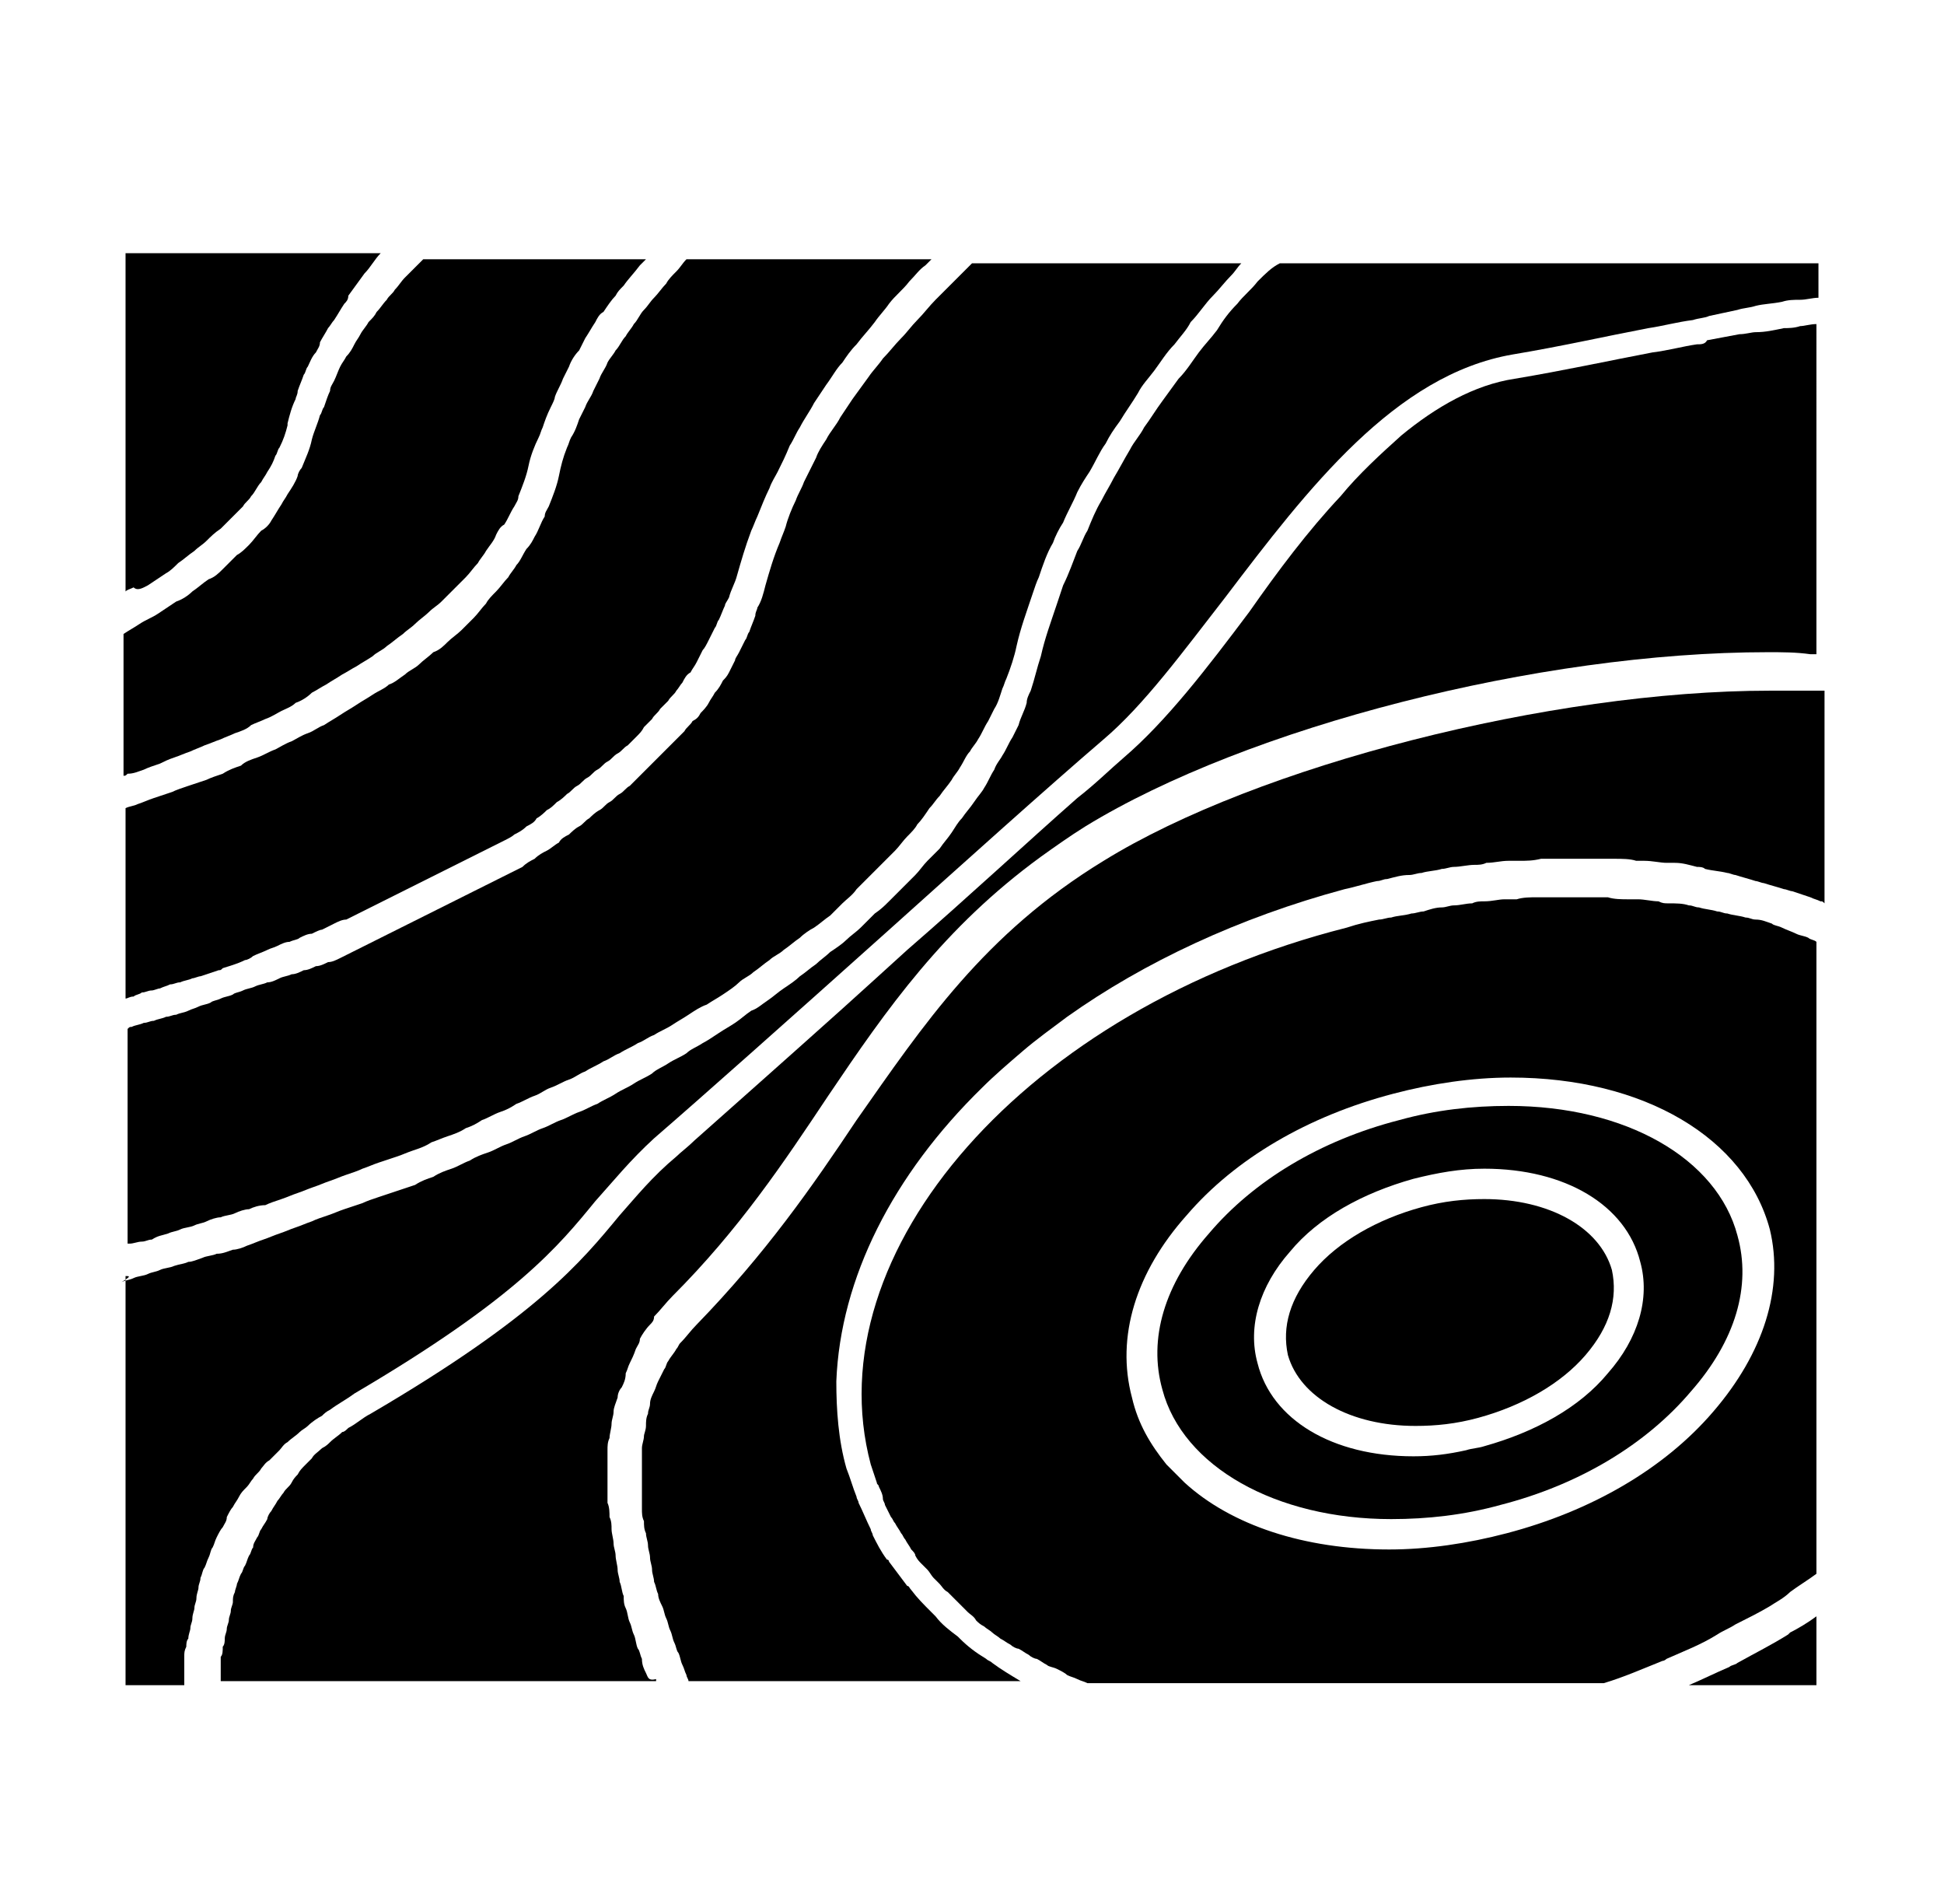
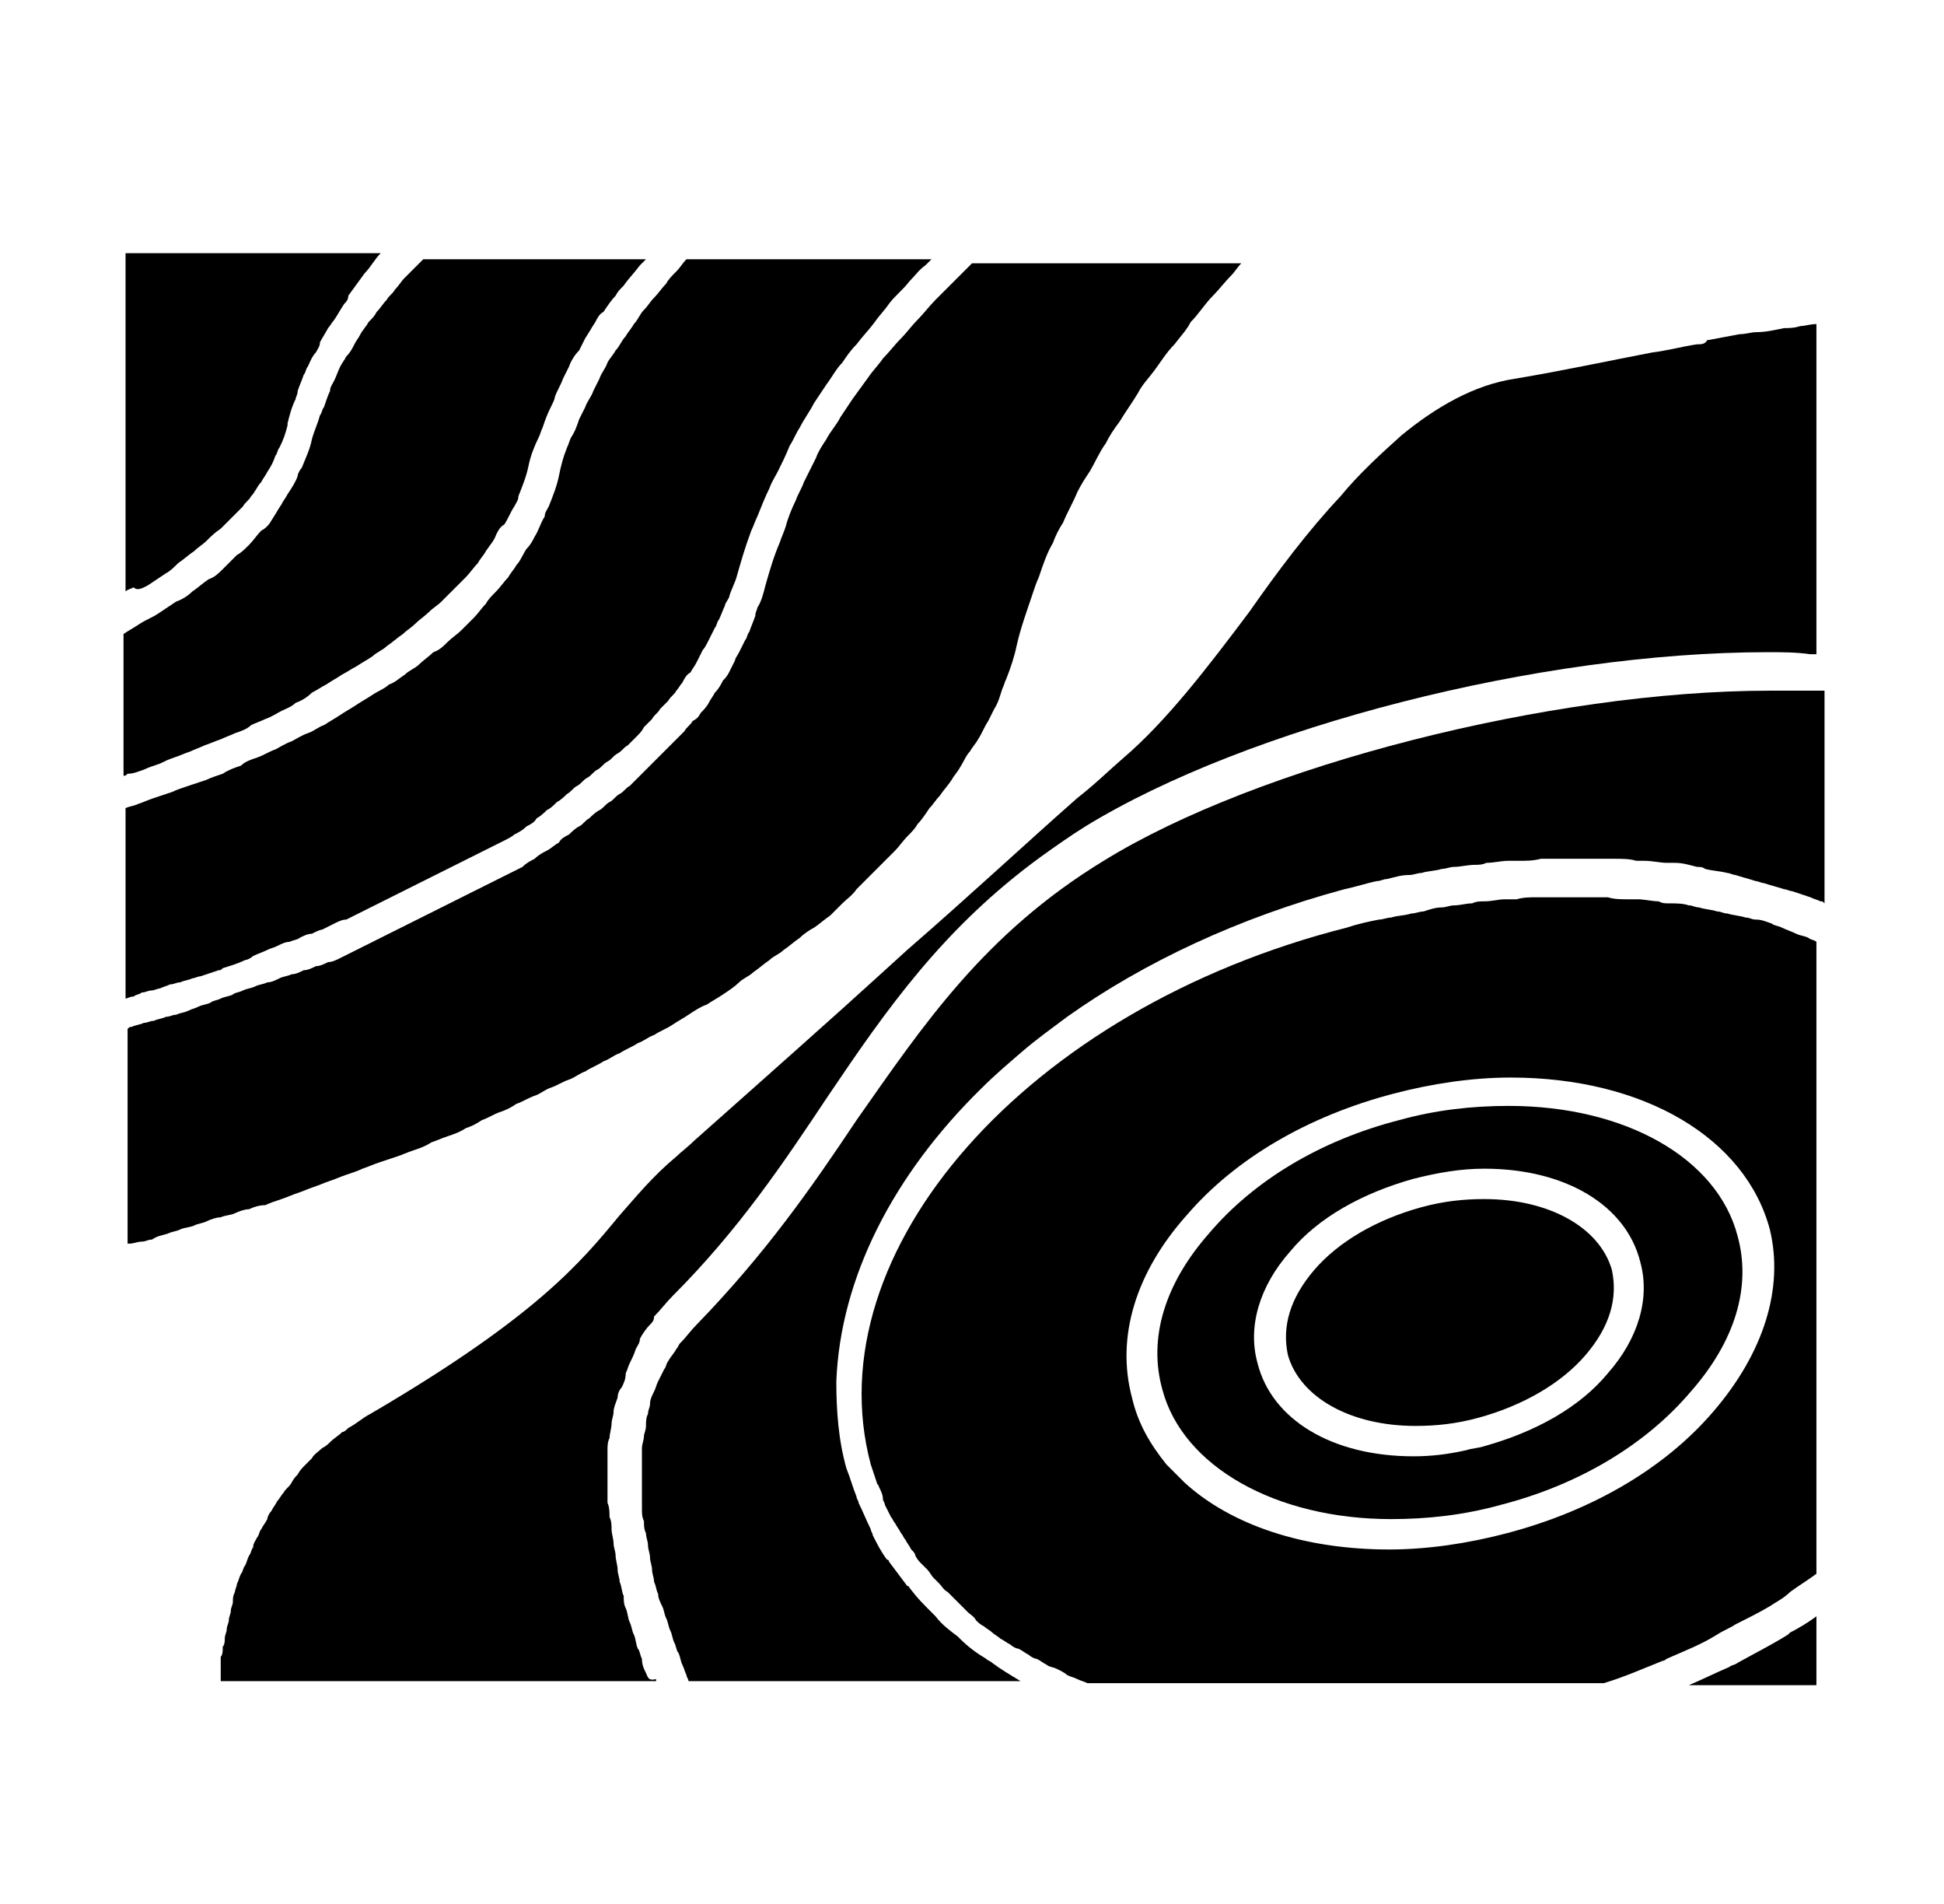
<svg xmlns="http://www.w3.org/2000/svg" version="1.1" id="Layer_1" x="0px" y="0px" viewBox="0 0 96 94" style="enable-background:new 0 0 96 94;" xml:space="preserve">
  <path d="M73.3,59.2c-1,0-2,0.1-3.1,0.4c-2.2,0.6-4.1,1.7-5.3,3.1c-1.2,1.4-1.6,2.8-1.3,4.2c0.6,2.1,3.1,3.5,6.3,3.5  c1,0,2-0.1,3.1-0.4c2.2-0.6,4.1-1.7,5.3-3.1c1.2-1.4,1.6-2.8,1.3-4.2C79,60.6,76.5,59.2,73.3,59.2z" />
  <path d="M7,49c0.2,0,0.3-0.1,0.5-0.1c0.1,0,0.3-0.1,0.4-0.1c0.2-0.1,0.3-0.1,0.5-0.2c0.2,0,0.3-0.1,0.5-0.1c0.2-0.1,0.4-0.1,0.6-0.2  c0.1,0,0.3-0.1,0.4-0.1c0.3-0.1,0.6-0.2,0.9-0.3c0.1,0,0.1,0,0.2-0.1c0.3-0.1,0.7-0.2,1.1-0.4c0.1,0,0.3-0.1,0.4-0.2  c0.2-0.1,0.5-0.2,0.7-0.3c0.2-0.1,0.3-0.1,0.5-0.2c0.2-0.1,0.4-0.2,0.6-0.2c0.2-0.1,0.4-0.1,0.5-0.2c0.2-0.1,0.4-0.2,0.6-0.2  c0.2-0.1,0.4-0.2,0.5-0.2c0.2-0.1,0.4-0.2,0.6-0.3c0.2-0.1,0.4-0.2,0.6-0.2c0.2-0.1,0.4-0.2,0.6-0.3c0.2-0.1,0.4-0.2,0.6-0.3  c0.2-0.1,0.4-0.2,0.6-0.3c0.2-0.1,0.4-0.2,0.6-0.3c0.2-0.1,0.4-0.2,0.6-0.3c0.2-0.1,0.4-0.2,0.6-0.3c0.2-0.1,0.4-0.2,0.6-0.3  c0.2-0.1,0.4-0.2,0.6-0.3c0.2-0.1,0.4-0.2,0.6-0.3c0.2-0.1,0.4-0.2,0.6-0.3c0.2-0.1,0.4-0.2,0.6-0.3c0.2-0.1,0.4-0.2,0.6-0.3  c0.2-0.1,0.4-0.2,0.6-0.3c0.2-0.1,0.4-0.2,0.5-0.3c0.2-0.1,0.4-0.2,0.6-0.4c0.2-0.1,0.4-0.2,0.5-0.4c0.2-0.1,0.4-0.3,0.5-0.4  c0.2-0.1,0.3-0.2,0.5-0.4c0.2-0.1,0.4-0.3,0.5-0.4c0.2-0.1,0.3-0.3,0.5-0.4c0.2-0.1,0.3-0.3,0.5-0.4c0.2-0.1,0.3-0.3,0.5-0.4  c0.2-0.1,0.3-0.3,0.5-0.4c0.2-0.1,0.3-0.3,0.5-0.4c0.2-0.1,0.3-0.3,0.5-0.4c0.1-0.1,0.3-0.3,0.4-0.4c0.2-0.2,0.3-0.3,0.4-0.5  c0.1-0.1,0.3-0.3,0.4-0.4c0.1-0.2,0.3-0.3,0.4-0.5c0.1-0.1,0.3-0.3,0.4-0.4c0.1-0.2,0.3-0.3,0.4-0.5c0.1-0.1,0.2-0.3,0.3-0.4  c0.1-0.2,0.2-0.4,0.4-0.5c0.1-0.2,0.2-0.3,0.3-0.5c0.1-0.2,0.2-0.4,0.3-0.6c0.1-0.1,0.2-0.3,0.3-0.5c0.1-0.2,0.2-0.4,0.3-0.6  c0.1-0.1,0.1-0.3,0.2-0.4c0.1-0.2,0.2-0.5,0.3-0.7c0-0.1,0.1-0.2,0.2-0.4c0.1-0.4,0.3-0.7,0.4-1.1c0.2-0.7,0.4-1.4,0.7-2.2  c0.1-0.2,0.2-0.5,0.3-0.7c0.2-0.5,0.4-1,0.6-1.4c0.1-0.3,0.3-0.6,0.4-0.8c0.2-0.4,0.4-0.8,0.6-1.3c0.2-0.3,0.3-0.6,0.5-0.9  c0.2-0.4,0.5-0.8,0.7-1.2c0.2-0.3,0.4-0.6,0.6-0.9c0.3-0.4,0.5-0.8,0.8-1.1c0.2-0.3,0.4-0.6,0.7-0.9c0.3-0.4,0.6-0.7,0.9-1.1  c0.2-0.3,0.5-0.6,0.7-0.9c0.3-0.4,0.7-0.7,1-1.1c0.3-0.3,0.5-0.6,0.8-0.8c0.1-0.1,0.2-0.2,0.3-0.3H33.9c-0.2,0.2-0.3,0.4-0.5,0.6  c-0.2,0.2-0.4,0.4-0.5,0.6c-0.2,0.2-0.4,0.5-0.6,0.7c-0.2,0.2-0.3,0.4-0.5,0.6c-0.2,0.2-0.3,0.5-0.5,0.7c-0.1,0.2-0.3,0.4-0.4,0.6  c-0.2,0.2-0.3,0.5-0.5,0.7c-0.1,0.2-0.3,0.4-0.4,0.6c-0.1,0.3-0.3,0.5-0.4,0.8c-0.1,0.2-0.2,0.4-0.3,0.6c-0.1,0.3-0.3,0.5-0.4,0.8  c-0.1,0.2-0.2,0.4-0.3,0.6c-0.1,0.3-0.2,0.6-0.4,0.9c-0.1,0.2-0.1,0.3-0.2,0.5c-0.2,0.5-0.3,0.9-0.4,1.4c-0.1,0.5-0.3,1-0.5,1.5  c-0.1,0.2-0.2,0.3-0.2,0.5c-0.2,0.3-0.3,0.7-0.5,1c-0.1,0.2-0.2,0.4-0.4,0.6c-0.2,0.3-0.3,0.6-0.5,0.8c-0.1,0.2-0.3,0.4-0.4,0.6  c-0.2,0.2-0.4,0.5-0.6,0.7c-0.2,0.2-0.4,0.4-0.5,0.6c-0.2,0.2-0.4,0.5-0.6,0.7c-0.2,0.2-0.4,0.4-0.6,0.6c-0.2,0.2-0.5,0.4-0.7,0.6  c-0.2,0.2-0.4,0.4-0.7,0.5c-0.2,0.2-0.5,0.4-0.7,0.6c-0.2,0.2-0.5,0.3-0.7,0.5c-0.3,0.2-0.5,0.4-0.8,0.5c-0.2,0.2-0.5,0.3-0.8,0.5  c-0.3,0.2-0.5,0.3-0.8,0.5c-0.3,0.2-0.5,0.3-0.8,0.5c-0.3,0.2-0.5,0.3-0.8,0.5c-0.3,0.1-0.5,0.3-0.8,0.4c-0.3,0.1-0.6,0.3-0.8,0.4  c-0.3,0.1-0.6,0.3-0.8,0.4c-0.3,0.1-0.6,0.3-0.9,0.4c-0.3,0.1-0.6,0.2-0.8,0.4c-0.3,0.1-0.6,0.2-0.9,0.4c-0.3,0.1-0.6,0.2-0.8,0.3  c-0.3,0.1-0.6,0.2-0.9,0.3C9,38.9,8.7,39,8.5,39.1c-0.3,0.1-0.6,0.2-0.9,0.3c-0.3,0.1-0.5,0.2-0.8,0.3c-0.2,0.1-0.4,0.1-0.6,0.2v9.4  c0.1,0,0.2-0.1,0.4-0.1C6.7,49.1,6.9,49.1,7,49z" />
  <path d="M7,61.3c0.2,0,0.3-0.1,0.5-0.1C7.8,61,8,61,8.3,60.9c0.2-0.1,0.4-0.1,0.6-0.2c0.2-0.1,0.5-0.1,0.7-0.2  c0.2-0.1,0.4-0.1,0.6-0.2c0.2-0.1,0.5-0.2,0.7-0.2c0.2-0.1,0.5-0.1,0.7-0.2c0.2-0.1,0.5-0.2,0.7-0.2c0.2-0.1,0.5-0.2,0.8-0.2  c0.2-0.1,0.5-0.2,0.8-0.3c0.3-0.1,0.5-0.2,0.8-0.3c0.3-0.1,0.5-0.2,0.8-0.3c0.3-0.1,0.5-0.2,0.8-0.3c0.3-0.1,0.5-0.2,0.8-0.3  c0.3-0.1,0.6-0.2,0.8-0.3c0.3-0.1,0.5-0.2,0.8-0.3c0.3-0.1,0.6-0.2,0.9-0.3c0.3-0.1,0.5-0.2,0.8-0.3c0.3-0.1,0.6-0.2,0.9-0.4  c0.3-0.1,0.5-0.2,0.8-0.3c0.3-0.1,0.6-0.2,0.9-0.4c0.3-0.1,0.5-0.2,0.8-0.4c0.3-0.1,0.6-0.3,0.9-0.4c0.3-0.1,0.5-0.2,0.8-0.4  c0.3-0.1,0.6-0.3,0.9-0.4c0.3-0.1,0.5-0.3,0.8-0.4c0.3-0.1,0.6-0.3,0.9-0.4c0.3-0.1,0.5-0.3,0.8-0.4c0.3-0.2,0.6-0.3,0.9-0.5  c0.3-0.1,0.5-0.3,0.8-0.4c0.3-0.2,0.6-0.3,0.9-0.5c0.3-0.1,0.5-0.3,0.8-0.4c0.3-0.2,0.6-0.3,0.9-0.5c0.3-0.2,0.5-0.3,0.8-0.5  c0.3-0.2,0.6-0.4,0.9-0.5c0.3-0.2,0.5-0.3,0.8-0.5c0.3-0.2,0.6-0.4,0.8-0.6c0.2-0.2,0.5-0.3,0.7-0.5c0.3-0.2,0.5-0.4,0.8-0.6  c0.2-0.2,0.5-0.3,0.7-0.5c0.3-0.2,0.5-0.4,0.8-0.6c0.2-0.2,0.5-0.4,0.7-0.5c0.3-0.2,0.5-0.4,0.8-0.6c0.2-0.2,0.4-0.4,0.6-0.6  c0.2-0.2,0.5-0.4,0.7-0.7c0.2-0.2,0.4-0.4,0.6-0.6c0.2-0.2,0.5-0.5,0.7-0.7c0.2-0.2,0.4-0.4,0.6-0.6c0.2-0.2,0.4-0.5,0.6-0.7  c0.2-0.2,0.4-0.4,0.5-0.6c0.2-0.2,0.4-0.5,0.6-0.8c0.2-0.2,0.3-0.4,0.5-0.6c0.2-0.3,0.4-0.5,0.6-0.8c0.1-0.2,0.3-0.4,0.4-0.6  c0.2-0.3,0.3-0.6,0.5-0.8c0.1-0.2,0.3-0.4,0.4-0.6c0.2-0.3,0.3-0.6,0.5-0.9c0.1-0.2,0.2-0.4,0.3-0.6c0.2-0.3,0.3-0.7,0.4-1  c0.1-0.2,0.1-0.3,0.2-0.5c0.2-0.5,0.4-1.1,0.5-1.6c0.2-0.9,0.5-1.7,0.8-2.6c0.1-0.3,0.2-0.6,0.3-0.8c0.2-0.6,0.4-1.2,0.7-1.7  c0.1-0.3,0.3-0.7,0.5-1c0.2-0.5,0.5-1,0.7-1.5c0.2-0.4,0.4-0.7,0.6-1c0.3-0.5,0.5-1,0.8-1.4c0.2-0.4,0.4-0.7,0.7-1.1  c0.3-0.5,0.6-0.9,0.9-1.4c0.2-0.4,0.5-0.7,0.8-1.1c0.3-0.4,0.6-0.9,1-1.3c0.3-0.4,0.6-0.7,0.8-1.1c0.4-0.4,0.7-0.9,1.1-1.3  c0.3-0.3,0.6-0.7,0.9-1c0.2-0.2,0.3-0.4,0.5-0.6H48c-0.3,0.3-0.6,0.6-0.9,0.9c-0.3,0.3-0.6,0.6-0.9,0.9c-0.3,0.3-0.6,0.7-0.9,1  c-0.3,0.3-0.5,0.6-0.8,0.9c-0.3,0.3-0.6,0.7-0.9,1c-0.2,0.3-0.5,0.6-0.7,0.9c-0.3,0.4-0.5,0.7-0.8,1.1c-0.2,0.3-0.4,0.6-0.6,0.9  c-0.2,0.4-0.5,0.7-0.7,1.1c-0.2,0.3-0.4,0.6-0.5,0.9c-0.2,0.4-0.4,0.8-0.6,1.2c-0.1,0.3-0.3,0.6-0.4,0.9c-0.2,0.4-0.4,0.9-0.5,1.3  c-0.1,0.3-0.2,0.5-0.3,0.8c-0.3,0.7-0.5,1.4-0.7,2.1c-0.1,0.4-0.2,0.8-0.4,1.1c0,0.1-0.1,0.2-0.1,0.4c-0.1,0.3-0.2,0.5-0.3,0.8  c-0.1,0.1-0.1,0.3-0.2,0.4c-0.1,0.2-0.2,0.4-0.3,0.6c-0.1,0.2-0.2,0.3-0.2,0.4c-0.1,0.2-0.2,0.4-0.3,0.6c-0.1,0.2-0.2,0.3-0.3,0.4  c-0.1,0.2-0.2,0.4-0.4,0.6c-0.1,0.2-0.2,0.3-0.3,0.5c-0.1,0.2-0.3,0.4-0.4,0.5c-0.1,0.2-0.2,0.3-0.4,0.4c-0.1,0.2-0.3,0.3-0.4,0.5  c-0.1,0.1-0.3,0.3-0.4,0.4c-0.2,0.2-0.3,0.3-0.5,0.5c-0.1,0.1-0.3,0.3-0.4,0.4c-0.2,0.2-0.3,0.3-0.5,0.5c-0.1,0.1-0.3,0.3-0.4,0.4  c-0.2,0.2-0.3,0.3-0.5,0.5c-0.2,0.1-0.3,0.3-0.5,0.4c-0.2,0.1-0.3,0.3-0.5,0.4c-0.2,0.1-0.3,0.3-0.5,0.4c-0.2,0.1-0.4,0.3-0.5,0.4  c-0.2,0.1-0.3,0.3-0.5,0.4c-0.2,0.1-0.4,0.3-0.5,0.4c-0.2,0.1-0.4,0.2-0.5,0.4c-0.2,0.1-0.4,0.3-0.6,0.4c-0.2,0.1-0.4,0.2-0.6,0.4  c-0.2,0.1-0.4,0.2-0.6,0.4c-0.2,0.1-0.4,0.2-0.6,0.3c-0.2,0.1-0.4,0.2-0.6,0.3c-0.2,0.1-0.4,0.2-0.6,0.3c-0.2,0.1-0.4,0.2-0.6,0.3  c-0.2,0.1-0.4,0.2-0.6,0.3c-0.2,0.1-0.4,0.2-0.6,0.3c-0.2,0.1-0.4,0.2-0.6,0.3c-0.2,0.1-0.4,0.2-0.6,0.3c-0.2,0.1-0.4,0.2-0.6,0.3  c-0.2,0.1-0.4,0.2-0.6,0.3c-0.2,0.1-0.4,0.2-0.6,0.3c-0.2,0.1-0.4,0.2-0.6,0.3c-0.2,0.1-0.4,0.2-0.6,0.3c-0.2,0.1-0.4,0.2-0.6,0.3  c-0.2,0.1-0.4,0.2-0.6,0.3c-0.2,0.1-0.4,0.2-0.6,0.2c-0.2,0.1-0.4,0.2-0.6,0.2c-0.2,0.1-0.4,0.2-0.6,0.2c-0.2,0.1-0.4,0.2-0.6,0.2  c-0.2,0.1-0.4,0.1-0.6,0.2c-0.2,0.1-0.4,0.2-0.6,0.2c-0.2,0.1-0.4,0.1-0.6,0.2c-0.2,0.1-0.4,0.1-0.6,0.2c-0.2,0.1-0.4,0.1-0.5,0.2  c-0.2,0.1-0.4,0.1-0.6,0.2c-0.2,0.1-0.4,0.1-0.5,0.2c-0.2,0.1-0.4,0.1-0.6,0.2c-0.2,0.1-0.3,0.1-0.5,0.2c-0.2,0.1-0.4,0.1-0.6,0.2  c-0.2,0-0.3,0.1-0.5,0.1c-0.2,0.1-0.4,0.1-0.6,0.2c-0.2,0-0.3,0.1-0.5,0.1c-0.2,0.1-0.4,0.1-0.6,0.2c-0.1,0-0.1,0-0.2,0.1v10.6  c0,0,0,0,0.1,0C6.6,61.4,6.8,61.3,7,61.3z" />
  <path d="M74.5,54.6c-1.8,0-3.6,0.2-5.4,0.7c-3.9,1-7.2,3-9.4,5.6c-2.2,2.5-3,5.2-2.3,7.7c1,3.8,5.6,6.4,11.3,6.4  c1.8,0,3.6-0.2,5.4-0.7c3.9-1,7.2-3,9.4-5.6c2.2-2.5,3-5.2,2.3-7.7C84.8,57.2,80.3,54.6,74.5,54.6z M79.4,67.8  c-1.4,1.7-3.6,2.9-6.1,3.6c-0.3,0.1-0.6,0.1-0.9,0.2c-0.9,0.2-1.7,0.3-2.6,0.3l0,0c-4,0-7-1.8-7.7-4.6c-0.5-1.8,0.1-3.8,1.6-5.5  c1.4-1.7,3.6-2.9,6.1-3.6c1.2-0.3,2.3-0.5,3.5-0.5c4,0,7,1.8,7.7,4.6C81.5,64.1,80.9,66.1,79.4,67.8z" />
  <path d="M88.3,80.7c-0.8,0.5-1.6,0.9-2.5,1.4c-0.1,0.1-0.3,0.1-0.4,0.2c-0.7,0.3-1.3,0.6-2,0.9h6.3v-3.4c-0.4,0.3-0.9,0.6-1.3,0.8  C88.4,80.6,88.3,80.7,88.3,80.7z" />
  <path d="M88.1,16.2c-0.5,0.1-0.9,0.2-1.4,0.2c-0.2,0-0.5,0.1-0.8,0.1c-0.5,0.1-1.1,0.2-1.6,0.3C84.2,17,84,17,83.8,17  c-0.7,0.1-1.4,0.3-2.2,0.4c-2.1,0.4-4.4,0.9-6.8,1.3c-2,0.3-3.9,1.4-5.6,2.8c-1,0.9-2.1,1.9-3,3c-1.6,1.7-3.1,3.7-4.5,5.7  c-2.1,2.8-4.1,5.4-6.2,7.2c-0.7,0.6-1.4,1.3-2.3,2c-2.5,2.2-5.4,4.9-8.4,7.5c-1.1,1-2.2,2-3.2,2.9c-2.9,2.6-5.5,4.9-7.3,6.5  c-0.3,0.3-0.7,0.6-0.9,0.8c-1.2,1-2,2-2.8,2.9c-1.9,2.3-4.1,5-12.3,9.8c-0.4,0.2-0.7,0.5-1.1,0.7c-0.1,0.1-0.2,0.2-0.3,0.2  c-0.2,0.2-0.4,0.3-0.6,0.5c-0.1,0.1-0.2,0.2-0.4,0.3c-0.2,0.2-0.4,0.3-0.5,0.5c-0.1,0.1-0.2,0.2-0.3,0.3c-0.2,0.2-0.3,0.3-0.4,0.5  c-0.1,0.1-0.2,0.2-0.3,0.4c-0.1,0.2-0.3,0.3-0.4,0.5c-0.1,0.1-0.2,0.3-0.3,0.4c-0.1,0.2-0.2,0.3-0.3,0.5c-0.1,0.1-0.2,0.3-0.2,0.4  c-0.1,0.2-0.2,0.3-0.3,0.5c-0.1,0.1-0.1,0.3-0.2,0.4c-0.1,0.2-0.2,0.3-0.2,0.5c-0.1,0.1-0.1,0.3-0.2,0.4c-0.1,0.2-0.1,0.3-0.2,0.5  c-0.1,0.1-0.1,0.3-0.2,0.4c-0.1,0.2-0.1,0.3-0.2,0.5c0,0.1-0.1,0.3-0.1,0.4c-0.1,0.2-0.1,0.3-0.1,0.5c0,0.1-0.1,0.3-0.1,0.4  c0,0.2-0.1,0.3-0.1,0.5c0,0.1-0.1,0.3-0.1,0.4c0,0.2-0.1,0.3-0.1,0.5c0,0.1,0,0.3-0.1,0.4c0,0.2,0,0.4-0.1,0.5c0,0.1,0,0.2,0,0.3  c0,0.2,0,0.4,0,0.6c0,0.1,0,0.2,0,0.3c0,0,0,0,0,0h21.5c0,0,0,0,0-0.1C32,83,32,82.8,31.9,82.6c-0.1-0.2-0.2-0.4-0.2-0.7  c-0.1-0.2-0.1-0.4-0.2-0.5c-0.1-0.2-0.1-0.5-0.2-0.7c-0.1-0.2-0.1-0.4-0.2-0.6c-0.1-0.2-0.1-0.5-0.2-0.7c-0.1-0.2-0.1-0.4-0.1-0.6  c-0.1-0.2-0.1-0.5-0.2-0.7c0-0.2-0.1-0.4-0.1-0.6c0-0.2-0.1-0.5-0.1-0.7c0-0.2-0.1-0.4-0.1-0.6c0-0.2-0.1-0.5-0.1-0.7  c0-0.2,0-0.4-0.1-0.6c0-0.2,0-0.5-0.1-0.7c0-0.2,0-0.4,0-0.6c0-0.2,0-0.5,0-0.7c0-0.2,0-0.4,0-0.6c0-0.2,0-0.5,0-0.7  c0-0.2,0-0.4,0.1-0.6c0-0.2,0.1-0.5,0.1-0.7c0-0.2,0.1-0.4,0.1-0.6c0-0.2,0.1-0.4,0.2-0.7c0-0.2,0.1-0.4,0.2-0.5  c0.1-0.2,0.2-0.4,0.2-0.7c0.1-0.2,0.1-0.3,0.2-0.5c0.1-0.2,0.2-0.4,0.3-0.7c0.1-0.2,0.2-0.3,0.2-0.5c0.1-0.2,0.3-0.5,0.5-0.7  c0.1-0.1,0.2-0.2,0.2-0.4c0.3-0.3,0.6-0.7,0.9-1c3.3-3.3,5.5-6.6,7.7-9.9c2.9-4.3,5.7-8.3,10.5-11.8c0.7-0.5,1.4-1,2.2-1.5  c8-4.9,22.4-8.6,33.7-8.6c0.7,0,1.4,0,2.1,0.1c0.1,0,0.2,0,0.3,0V16c-0.3,0-0.6,0.1-0.8,0.1C88.6,16.2,88.3,16.2,88.1,16.2z" />
  <path d="M88.7,46.1c-0.2-0.1-0.5-0.2-0.7-0.3c-0.2-0.1-0.4-0.1-0.5-0.2c-0.3-0.1-0.5-0.2-0.8-0.2c-0.2,0-0.3-0.1-0.5-0.1  c-0.3-0.1-0.6-0.1-0.9-0.2c-0.2,0-0.3-0.1-0.5-0.1c-0.3-0.1-0.6-0.1-0.9-0.2c-0.2,0-0.3-0.1-0.5-0.1c-0.3-0.1-0.6-0.1-1-0.1  c-0.2,0-0.3,0-0.5-0.1c-0.3,0-0.7-0.1-1-0.1c-0.2,0-0.3,0-0.5,0c-0.3,0-0.7,0-1-0.1c-0.2,0-0.3,0-0.5,0c-0.3,0-0.7,0-1,0  c-0.2,0-0.3,0-0.5,0c-0.3,0-0.7,0-1,0c-0.2,0-0.4,0-0.5,0c-0.3,0-0.7,0-1,0.1c-0.2,0-0.4,0-0.6,0c-0.3,0-0.6,0.1-1,0.1  c-0.2,0-0.4,0-0.6,0.1c-0.3,0-0.6,0.1-0.9,0.1c-0.2,0-0.4,0.1-0.6,0.1c-0.3,0-0.6,0.1-0.9,0.2c-0.2,0-0.4,0.1-0.6,0.1  c-0.3,0.1-0.7,0.1-1,0.2c-0.2,0-0.4,0.1-0.6,0.1c-0.5,0.1-1,0.2-1.6,0.4C50.7,49.8,40.2,61.8,43,72.3c0.1,0.3,0.2,0.6,0.3,0.9  c0,0.1,0.1,0.1,0.1,0.2c0.1,0.2,0.2,0.4,0.2,0.6c0,0.1,0.1,0.2,0.1,0.3c0.1,0.2,0.2,0.4,0.3,0.6c0.1,0.1,0.1,0.2,0.2,0.3  c0.1,0.2,0.2,0.3,0.3,0.5c0.1,0.1,0.1,0.2,0.2,0.3c0.1,0.2,0.2,0.3,0.3,0.5c0.1,0.1,0.2,0.2,0.2,0.3c0.1,0.2,0.2,0.3,0.3,0.4  c0.1,0.1,0.2,0.2,0.3,0.3c0.1,0.1,0.2,0.3,0.3,0.4c0.1,0.1,0.2,0.2,0.3,0.3c0.1,0.1,0.2,0.3,0.4,0.4c0.1,0.1,0.2,0.2,0.3,0.3  c0.1,0.1,0.3,0.3,0.4,0.4c0.1,0.1,0.2,0.2,0.3,0.3c0.1,0.1,0.3,0.2,0.4,0.4c0.1,0.1,0.2,0.2,0.4,0.3c0.1,0.1,0.3,0.2,0.4,0.3  c0.1,0.1,0.3,0.2,0.4,0.3c0.2,0.1,0.3,0.2,0.5,0.3c0.1,0.1,0.3,0.2,0.4,0.2c0.2,0.1,0.3,0.2,0.5,0.3c0.1,0.1,0.3,0.2,0.4,0.2  c0.2,0.1,0.3,0.2,0.5,0.3c0.1,0.1,0.3,0.1,0.5,0.2c0.2,0.1,0.4,0.2,0.5,0.3c0.2,0.1,0.3,0.1,0.5,0.2c0.2,0.1,0.3,0.1,0.5,0.2h25.5  c1-0.3,1.9-0.7,2.9-1.1c0.1,0,0.2-0.1,0.2-0.1c0.9-0.4,1.7-0.7,2.5-1.2c0.3-0.2,0.6-0.3,0.9-0.5c0.6-0.3,1.2-0.6,1.7-0.9  c0.3-0.2,0.7-0.4,1-0.7c0.4-0.3,0.9-0.6,1.3-0.9V46.5c-0.1-0.1-0.3-0.1-0.4-0.2C89.1,46.2,88.9,46.2,88.7,46.1z M84.6,69.7  c-2.4,2.8-6,4.9-10.2,6c-1.9,0.5-3.9,0.8-5.8,0.8c0,0,0,0,0,0c-4.2,0-7.8-1.2-10.1-3.3c-0.3-0.3-0.6-0.6-0.9-0.9  c-0.8-1-1.4-2-1.7-3.3c-0.8-3,0.2-6.2,2.7-9c2.4-2.8,6-4.9,10.2-6c1.9-0.5,3.9-0.8,5.8-0.8c6.6,0,11.6,3,12.8,7.5  C88.1,63.6,87.1,66.8,84.6,69.7z" />
-   <path d="M62.1,13.9c-0.3,0.4-0.7,0.7-1,1.1c-0.4,0.4-0.7,0.8-1,1.3c-0.3,0.4-0.6,0.7-0.9,1.1c-0.3,0.4-0.6,0.9-1,1.3  c-0.3,0.4-0.5,0.7-0.8,1.1c-0.3,0.4-0.6,0.9-0.9,1.3c-0.2,0.4-0.5,0.7-0.7,1.1c-0.3,0.5-0.5,0.9-0.8,1.4c-0.2,0.4-0.4,0.7-0.6,1.1  c-0.3,0.5-0.5,1-0.7,1.5c-0.2,0.3-0.3,0.7-0.5,1c-0.2,0.5-0.4,1.1-0.7,1.7c-0.1,0.3-0.2,0.6-0.3,0.9c-0.3,0.9-0.6,1.7-0.8,2.6  c-0.2,0.6-0.3,1.1-0.5,1.7c-0.1,0.2-0.2,0.4-0.2,0.6c-0.1,0.4-0.3,0.7-0.4,1.1c-0.1,0.2-0.2,0.4-0.3,0.6c-0.2,0.3-0.3,0.6-0.5,0.9  c-0.1,0.2-0.3,0.4-0.4,0.7c-0.2,0.3-0.3,0.6-0.5,0.9c-0.1,0.2-0.3,0.4-0.5,0.7c-0.2,0.3-0.4,0.5-0.6,0.8c-0.2,0.2-0.3,0.4-0.5,0.7  c-0.2,0.3-0.4,0.5-0.6,0.8c-0.2,0.2-0.4,0.4-0.6,0.6c-0.2,0.2-0.4,0.5-0.6,0.7c-0.2,0.2-0.4,0.4-0.6,0.6c-0.2,0.2-0.5,0.5-0.7,0.7  c-0.2,0.2-0.4,0.4-0.7,0.6c-0.2,0.2-0.5,0.5-0.7,0.7c-0.2,0.2-0.5,0.4-0.7,0.6c-0.2,0.2-0.5,0.4-0.8,0.6c-0.2,0.2-0.5,0.4-0.7,0.6  c-0.3,0.2-0.5,0.4-0.8,0.6c-0.2,0.2-0.5,0.4-0.8,0.6c-0.3,0.2-0.5,0.4-0.8,0.6c-0.3,0.2-0.5,0.4-0.8,0.5c-0.3,0.2-0.5,0.4-0.8,0.6  c-0.3,0.2-0.5,0.3-0.8,0.5c-0.3,0.2-0.6,0.4-0.8,0.5c-0.3,0.2-0.6,0.3-0.8,0.5c-0.3,0.2-0.6,0.3-0.9,0.5c-0.3,0.2-0.6,0.3-0.8,0.5  c-0.3,0.2-0.6,0.3-0.9,0.5c-0.3,0.2-0.6,0.3-0.9,0.5c-0.3,0.2-0.6,0.3-0.9,0.5c-0.3,0.1-0.6,0.3-0.9,0.4c-0.3,0.1-0.6,0.3-0.9,0.4  c-0.3,0.1-0.6,0.3-0.9,0.4c-0.3,0.1-0.6,0.3-0.9,0.4c-0.3,0.1-0.6,0.3-0.9,0.4c-0.3,0.1-0.6,0.3-0.9,0.4c-0.3,0.1-0.6,0.2-0.9,0.4  c-0.3,0.1-0.6,0.3-0.9,0.4c-0.3,0.1-0.6,0.2-0.9,0.4c-0.3,0.1-0.6,0.2-0.9,0.4c-0.3,0.1-0.6,0.2-0.9,0.3c-0.3,0.1-0.6,0.2-0.9,0.3  c-0.3,0.1-0.6,0.2-0.8,0.3c-0.3,0.1-0.6,0.2-0.9,0.3c-0.3,0.1-0.5,0.2-0.8,0.3c-0.3,0.1-0.6,0.2-0.8,0.3c-0.3,0.1-0.5,0.2-0.8,0.3  c-0.3,0.1-0.5,0.2-0.8,0.3c-0.3,0.1-0.5,0.2-0.8,0.3c-0.3,0.1-0.5,0.2-0.8,0.3c-0.2,0.1-0.5,0.2-0.7,0.2c-0.3,0.1-0.5,0.2-0.8,0.2  c-0.2,0.1-0.5,0.1-0.7,0.2c-0.3,0.1-0.5,0.2-0.7,0.2c-0.2,0.1-0.4,0.1-0.7,0.2c-0.2,0.1-0.5,0.1-0.7,0.2c-0.2,0.1-0.4,0.1-0.6,0.2  c-0.2,0.1-0.5,0.1-0.7,0.2c-0.2,0.1-0.4,0.1-0.6,0.2C6.5,63,6.4,63,6.2,63v20.2h2.9c0,0,0-0.1,0-0.1c0-0.1,0-0.3,0-0.4  c0-0.2,0-0.3,0-0.5c0-0.1,0-0.3,0-0.4c0-0.2,0-0.3,0.1-0.5c0-0.1,0-0.3,0.1-0.4c0-0.2,0.1-0.4,0.1-0.5c0-0.2,0.1-0.3,0.1-0.5  c0-0.2,0.1-0.4,0.1-0.5c0-0.2,0.1-0.3,0.1-0.5c0-0.2,0.1-0.4,0.1-0.5c0-0.2,0.1-0.3,0.1-0.5c0.1-0.2,0.1-0.4,0.2-0.5  c0.1-0.2,0.1-0.3,0.2-0.5c0.1-0.2,0.1-0.4,0.2-0.5c0.1-0.2,0.1-0.3,0.2-0.5c0.1-0.2,0.2-0.4,0.3-0.5c0.1-0.2,0.2-0.3,0.2-0.5  c0.1-0.2,0.2-0.4,0.3-0.5c0.1-0.2,0.2-0.3,0.3-0.5c0.1-0.2,0.2-0.3,0.4-0.5c0.1-0.1,0.2-0.3,0.3-0.4c0.1-0.2,0.3-0.3,0.4-0.5  c0.1-0.1,0.2-0.3,0.4-0.4c0.2-0.2,0.3-0.3,0.5-0.5c0.1-0.1,0.2-0.3,0.4-0.4c0.2-0.2,0.4-0.3,0.6-0.5c0.1-0.1,0.3-0.2,0.4-0.3  c0.2-0.2,0.5-0.4,0.7-0.5c0.1-0.1,0.2-0.2,0.4-0.3c0.4-0.3,0.8-0.5,1.2-0.8c8-4.7,10.1-7.3,11.9-9.5c0.9-1,1.7-2,2.9-3.1  c2.2-1.9,6.7-5.9,11.5-10.2c3.9-3.5,7.9-7.1,10.7-9.5c2-1.7,3.9-4.3,6-7c4.1-5.4,8.4-11,14.2-12c2.4-0.4,4.6-0.9,6.7-1.3  c0.7-0.1,1.4-0.3,2.2-0.4c0.3-0.1,0.6-0.1,0.8-0.2c0.5-0.1,0.9-0.2,1.4-0.3c0.3-0.1,0.6-0.1,0.9-0.2c0.4-0.1,0.8-0.1,1.3-0.2  c0.3-0.1,0.6-0.1,0.9-0.1c0.3,0,0.6-0.1,0.9-0.1v-1.7H63.2C62.8,13.2,62.5,13.5,62.1,13.9z" />
  <path d="M7.3,28.9c0.3-0.2,0.6-0.4,0.9-0.6c0.2-0.1,0.4-0.3,0.6-0.5c0.3-0.2,0.5-0.4,0.8-0.6c0.2-0.2,0.4-0.3,0.6-0.5  c0.2-0.2,0.4-0.4,0.7-0.6c0.2-0.2,0.3-0.3,0.5-0.5c0.2-0.2,0.4-0.4,0.6-0.6c0.1-0.2,0.3-0.3,0.4-0.5c0.2-0.2,0.3-0.5,0.5-0.7  c0.1-0.2,0.2-0.3,0.3-0.5c0.2-0.3,0.3-0.5,0.4-0.8c0.1-0.1,0.1-0.3,0.2-0.4c0.2-0.4,0.3-0.7,0.4-1.1c0,0,0,0,0-0.1  c0.1-0.4,0.2-0.8,0.4-1.2c0-0.1,0.1-0.2,0.1-0.4c0.1-0.3,0.2-0.5,0.3-0.8c0.1-0.1,0.1-0.3,0.2-0.4c0.1-0.2,0.2-0.5,0.4-0.7  c0.1-0.2,0.2-0.3,0.2-0.5c0.1-0.2,0.3-0.5,0.4-0.7c0.1-0.1,0.2-0.3,0.3-0.4c0.2-0.3,0.3-0.5,0.5-0.8c0.1-0.1,0.2-0.2,0.2-0.4  c0.3-0.4,0.5-0.7,0.8-1.1c0,0,0,0,0,0c0.3-0.3,0.5-0.7,0.8-1H6.2v16.7c0.1-0.1,0.2-0.1,0.4-0.2C6.8,29.2,7.1,29,7.3,28.9z" />
  <path d="M7.1,38c0.2-0.1,0.5-0.2,0.8-0.3c0.2-0.1,0.4-0.2,0.7-0.3c0.3-0.1,0.5-0.2,0.8-0.3c0.2-0.1,0.5-0.2,0.7-0.3  c0.3-0.1,0.5-0.2,0.8-0.3c0.2-0.1,0.5-0.2,0.7-0.3c0.3-0.1,0.6-0.2,0.8-0.4c0.2-0.1,0.5-0.2,0.7-0.3c0.3-0.1,0.6-0.3,0.8-0.4  c0.2-0.1,0.5-0.2,0.7-0.4c0.3-0.1,0.6-0.3,0.8-0.5c0.2-0.1,0.5-0.3,0.7-0.4c0.3-0.2,0.5-0.3,0.8-0.5c0.2-0.1,0.5-0.3,0.7-0.4  c0.3-0.2,0.5-0.3,0.8-0.5c0.2-0.2,0.5-0.3,0.7-0.5c0.3-0.2,0.5-0.4,0.8-0.6c0.2-0.2,0.4-0.3,0.6-0.5c0.2-0.2,0.5-0.4,0.7-0.6  c0.2-0.2,0.4-0.3,0.6-0.5c0.2-0.2,0.4-0.4,0.7-0.7c0.2-0.2,0.4-0.4,0.5-0.5c0.2-0.2,0.4-0.5,0.6-0.7c0.1-0.2,0.3-0.4,0.4-0.6  c0.2-0.3,0.4-0.5,0.5-0.8c0.1-0.2,0.2-0.4,0.4-0.5c0.2-0.3,0.3-0.6,0.5-0.9c0.1-0.2,0.2-0.3,0.2-0.5c0.2-0.5,0.4-1,0.5-1.5  c0.1-0.5,0.3-1,0.5-1.4c0.1-0.2,0.1-0.3,0.2-0.5c0.1-0.3,0.2-0.6,0.4-1c0.1-0.2,0.2-0.4,0.2-0.5c0.1-0.3,0.3-0.6,0.4-0.9  c0.1-0.2,0.2-0.4,0.3-0.6c0.1-0.3,0.3-0.6,0.5-0.8c0.1-0.2,0.2-0.4,0.3-0.6c0.2-0.3,0.3-0.5,0.5-0.8c0.1-0.2,0.2-0.4,0.4-0.5  c0.2-0.3,0.4-0.6,0.6-0.8c0.1-0.2,0.2-0.3,0.4-0.5c0.2-0.3,0.5-0.6,0.8-1c0.1-0.1,0.2-0.2,0.3-0.3c0,0,0,0,0,0h-11  c-0.1,0.1-0.3,0.3-0.4,0.4c-0.2,0.2-0.3,0.3-0.5,0.5c-0.2,0.2-0.3,0.4-0.5,0.6c-0.1,0.2-0.3,0.3-0.4,0.5c-0.2,0.2-0.3,0.4-0.5,0.6  c-0.1,0.2-0.2,0.3-0.4,0.5c-0.1,0.2-0.3,0.4-0.4,0.6c-0.1,0.2-0.2,0.3-0.3,0.5c-0.1,0.2-0.2,0.4-0.4,0.6c-0.1,0.2-0.2,0.3-0.3,0.5  c-0.1,0.2-0.2,0.5-0.3,0.7c-0.1,0.2-0.2,0.3-0.2,0.5c-0.1,0.2-0.2,0.5-0.3,0.8c-0.1,0.1-0.1,0.3-0.2,0.4c-0.1,0.4-0.3,0.8-0.4,1.2  c-0.1,0.5-0.3,0.9-0.5,1.4c-0.1,0.1-0.2,0.3-0.2,0.4c-0.1,0.3-0.3,0.6-0.5,0.9c-0.1,0.2-0.2,0.3-0.3,0.5c-0.2,0.3-0.3,0.5-0.5,0.8  c-0.1,0.2-0.3,0.4-0.5,0.5c-0.2,0.2-0.4,0.5-0.6,0.7c-0.2,0.2-0.4,0.4-0.6,0.5c-0.2,0.2-0.5,0.5-0.7,0.7c-0.2,0.2-0.4,0.4-0.7,0.5  c-0.3,0.2-0.5,0.4-0.8,0.6c-0.2,0.2-0.5,0.4-0.8,0.5c-0.3,0.2-0.6,0.4-0.9,0.6c-0.3,0.2-0.6,0.3-0.9,0.5c-0.3,0.2-0.5,0.3-0.8,0.5v7  c0.1,0,0.1,0,0.2-0.1C6.6,38.2,6.8,38.1,7.1,38z" />
  <path d="M88.8,34.1c-0.5,0-0.9,0-1.4,0c-10.8,0-25.3,3.7-32.9,8.4c-5.9,3.6-8.9,8.1-12.2,12.8c-2.2,3.3-4.5,6.6-7.9,10.1  c-0.3,0.3-0.5,0.6-0.8,0.9c-0.1,0.1-0.1,0.2-0.2,0.3c-0.1,0.2-0.3,0.4-0.4,0.6c-0.1,0.1-0.1,0.3-0.2,0.4c-0.1,0.2-0.2,0.4-0.3,0.6  c-0.1,0.2-0.1,0.3-0.2,0.5c-0.1,0.2-0.2,0.4-0.2,0.6c0,0.2-0.1,0.3-0.1,0.5c-0.1,0.2-0.1,0.4-0.1,0.6c0,0.2-0.1,0.4-0.1,0.5  c0,0.2-0.1,0.4-0.1,0.6c0,0.2,0,0.4,0,0.6c0,0.2,0,0.4,0,0.6c0,0.2,0,0.4,0,0.6c0,0.2,0,0.4,0,0.6c0,0.2,0,0.4,0,0.6  c0,0.2,0,0.4,0.1,0.6c0,0.2,0,0.4,0.1,0.6c0,0.2,0.1,0.4,0.1,0.6c0,0.2,0.1,0.4,0.1,0.6c0,0.2,0.1,0.4,0.1,0.6  c0,0.2,0.1,0.4,0.1,0.6c0.1,0.2,0.1,0.4,0.2,0.6c0,0.2,0.1,0.4,0.2,0.6c0.1,0.2,0.1,0.4,0.2,0.6c0.1,0.2,0.1,0.4,0.2,0.6  c0.1,0.2,0.1,0.4,0.2,0.6c0.1,0.2,0.1,0.4,0.2,0.5c0.1,0.2,0.1,0.4,0.2,0.6c0.1,0.2,0.1,0.3,0.2,0.5c0,0.1,0.1,0.2,0.1,0.3h16.5  c0,0,0,0-0.1,0c-0.5-0.3-1-0.6-1.4-0.9c-0.1-0.1-0.2-0.1-0.3-0.2c-0.5-0.3-0.9-0.6-1.3-1c0,0-0.1-0.1-0.1-0.1  c-0.4-0.3-0.8-0.6-1.1-1c-0.1-0.1-0.1-0.1-0.2-0.2c-0.4-0.4-0.7-0.7-1-1.1c-0.1-0.1-0.1-0.2-0.2-0.2c-0.3-0.4-0.6-0.8-0.9-1.2  c0,0,0-0.1-0.1-0.1c-0.3-0.4-0.5-0.8-0.7-1.2c0-0.1-0.1-0.2-0.1-0.3c-0.2-0.4-0.4-0.9-0.6-1.3c0-0.1-0.1-0.2-0.1-0.3  c-0.2-0.5-0.3-0.9-0.5-1.4c0,0,0,0,0,0c-0.4-1.4-0.5-2.9-0.5-4.3c0.2-5.1,2.8-10.2,7.2-14.5c0.6-0.6,1.3-1.2,2-1.8s1.4-1.1,2.2-1.7  c3.8-2.7,8.5-4.9,13.7-6.3c0.5-0.1,1.1-0.3,1.6-0.4c0.2,0,0.3-0.1,0.5-0.1c0.4-0.1,0.7-0.2,1.1-0.2c0.2,0,0.4-0.1,0.6-0.1  c0.3-0.1,0.7-0.1,1-0.2c0.2,0,0.4-0.1,0.6-0.1c0.3,0,0.7-0.1,1-0.1c0.2,0,0.4,0,0.6-0.1c0.4,0,0.7-0.1,1.1-0.1c0.2,0,0.4,0,0.5,0  c0.4,0,0.7,0,1.1-0.1c0.2,0,0.3,0,0.5,0c0.4,0,0.7,0,1.1,0c0.2,0,0.3,0,0.5,0c0.4,0,0.8,0,1.1,0c0.1,0,0.3,0,0.4,0  c0.4,0,0.8,0,1.1,0.1c0.1,0,0.3,0,0.4,0c0.4,0,0.8,0.1,1.1,0.1c0.1,0,0.3,0,0.4,0c0.4,0,0.7,0.1,1.1,0.2c0.1,0,0.3,0,0.4,0.1  c0.4,0.1,0.7,0.1,1.1,0.2c0.1,0,0.3,0.1,0.4,0.1c0.3,0.1,0.7,0.2,1,0.3c0.1,0,0.3,0.1,0.4,0.1c0.3,0.1,0.7,0.2,1,0.3  c0.1,0,0.3,0.1,0.4,0.1c0.3,0.1,0.6,0.2,0.9,0.3c0.2,0.1,0.3,0.1,0.5,0.2c0.1,0,0.1,0,0.2,0.1V34.1c-0.2,0-0.3,0-0.5,0  C89.1,34.1,88.9,34.1,88.8,34.1z" />
</svg>